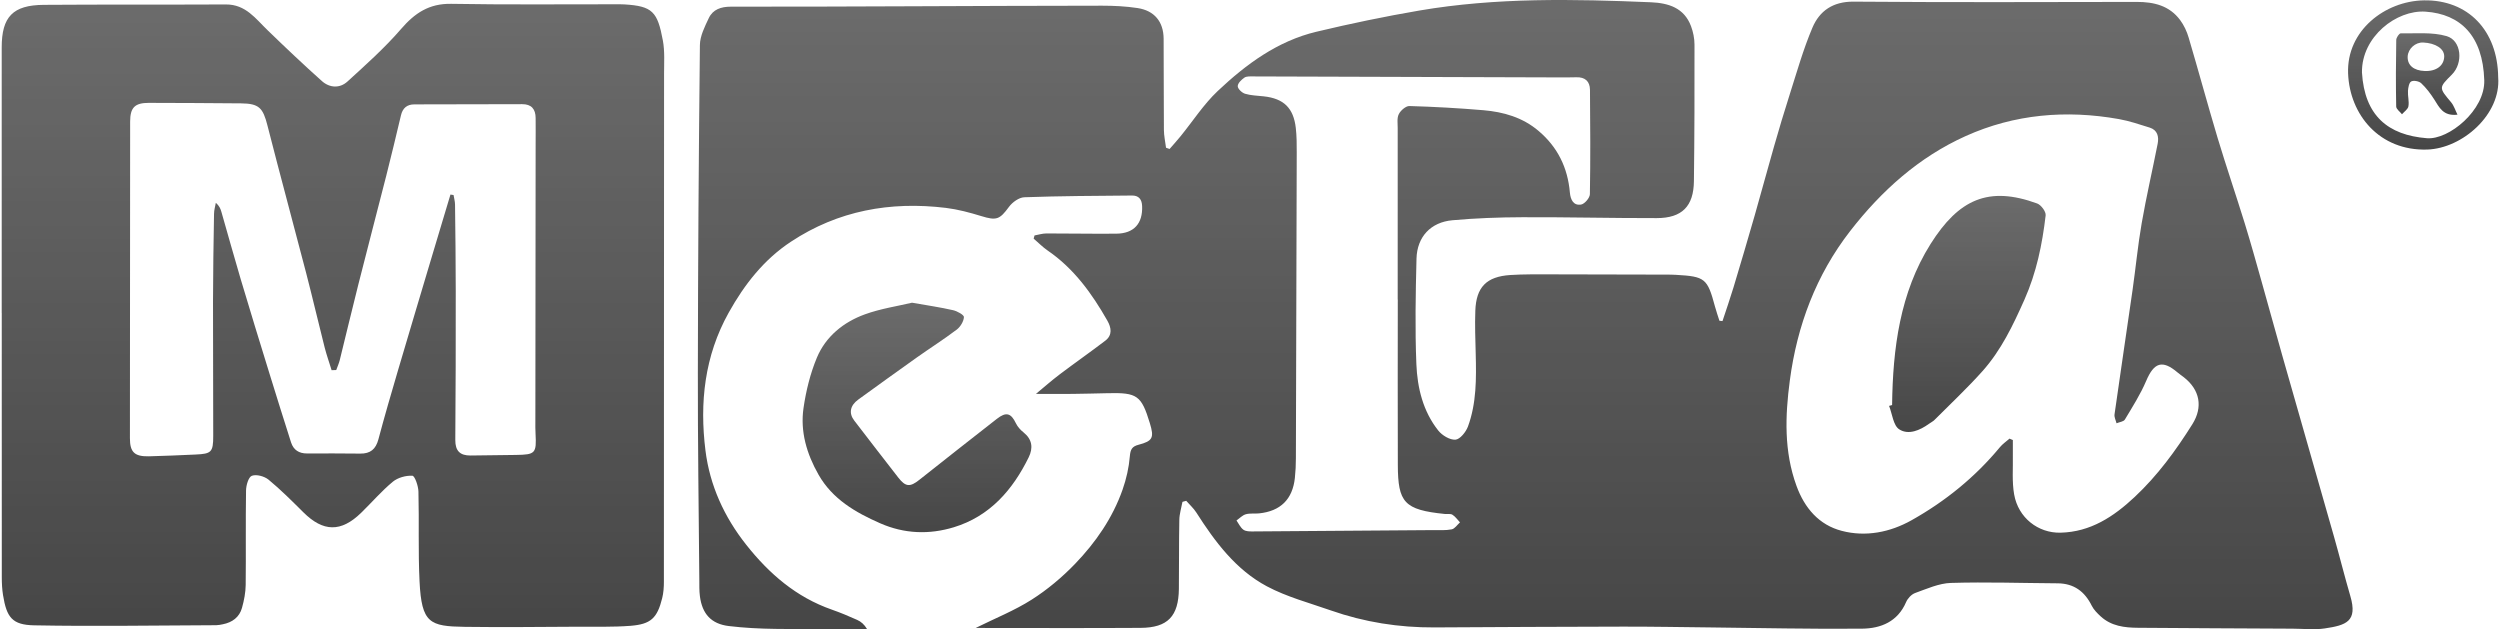
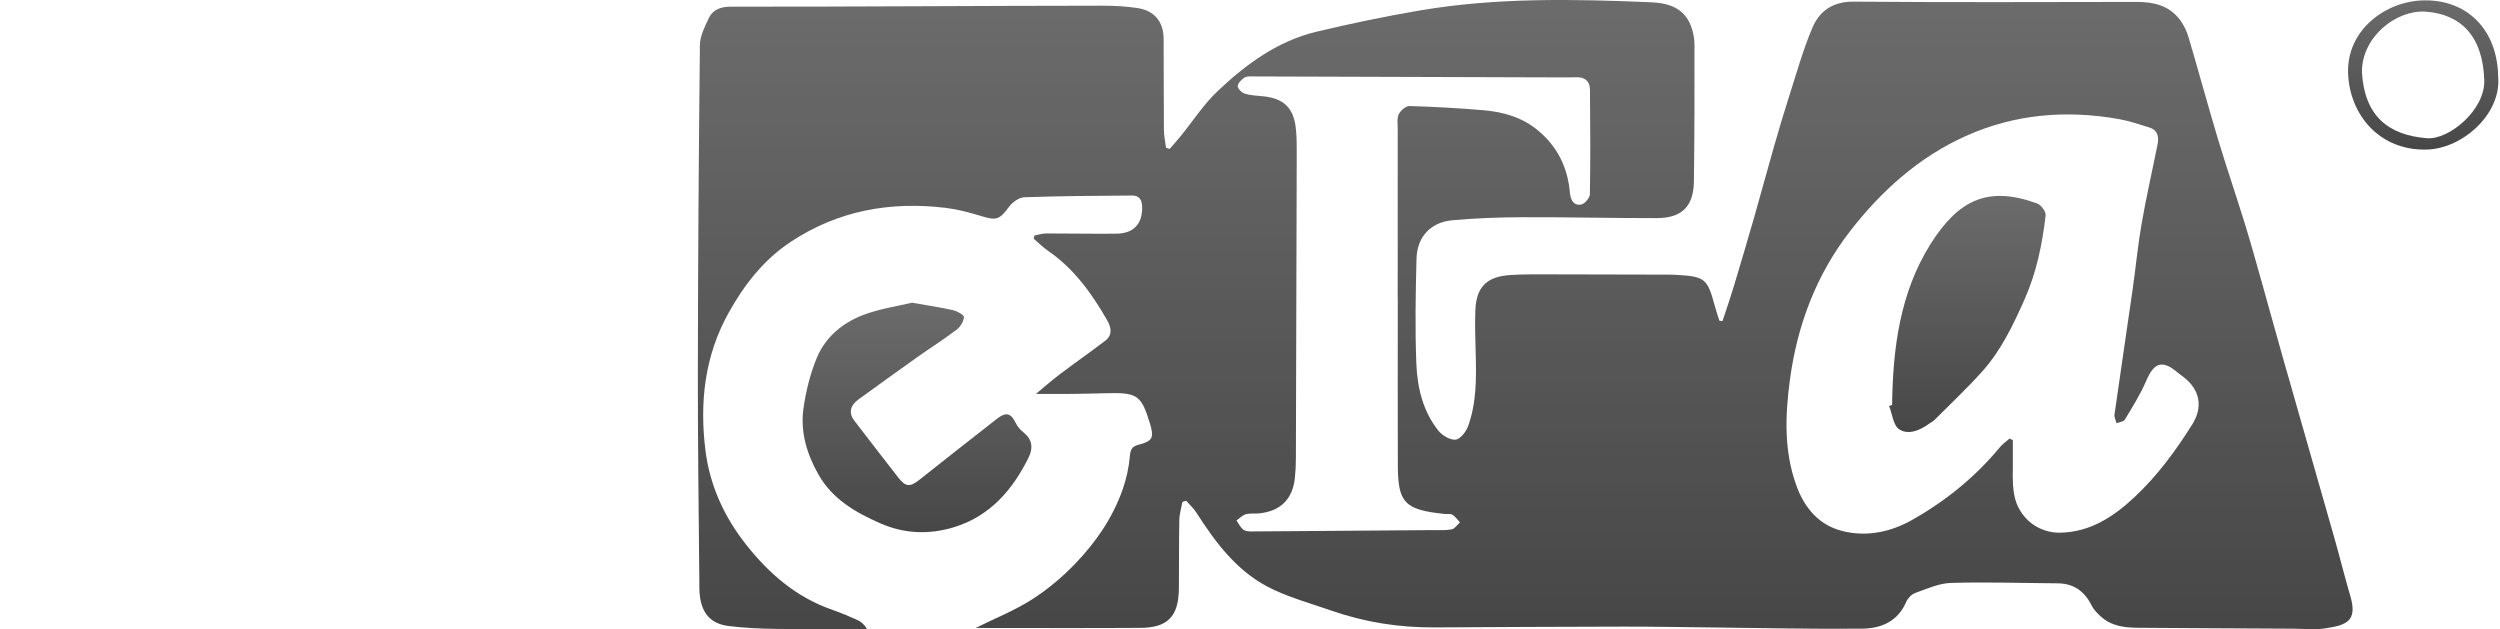
<svg xmlns="http://www.w3.org/2000/svg" width="743" height="187" viewBox="0 0 743 187" fill="none">
  <g opacity="0.75">
    <path d="M351.407 149.237C351.09 150.994 350.522 152.739 350.496 154.496C350.363 161.314 350.443 168.144 350.363 174.962C350.284 183.141 347.074 186.55 339.001 186.602C322.842 186.708 306.683 186.629 289.969 186.629C295.796 183.735 301.517 181.463 306.617 178.212C311.294 175.24 315.667 171.566 319.512 167.576C325.63 161.221 330.664 153.954 333.623 145.538C334.746 142.353 335.513 138.945 335.79 135.589C335.962 133.541 336.464 132.682 338.38 132.18C342.608 131.07 343.057 130.092 341.736 125.772C339.225 117.54 337.983 116.655 329.342 116.853C325.815 116.932 322.3 117.025 318.772 117.065C315.377 117.104 311.981 117.065 307.872 117.065C310.422 114.964 312.642 112.995 314.993 111.225C319.459 107.855 324.044 104.645 328.497 101.249C330.677 99.584 330.28 97.351 329.104 95.29C324.506 87.217 319.155 79.779 311.32 74.428C309.841 73.41 308.572 72.089 307.198 70.913C307.29 70.596 307.37 70.292 307.462 69.975C308.638 69.764 309.827 69.38 311.003 69.38C317.94 69.367 324.863 69.526 331.8 69.447C337.032 69.394 339.648 66.408 339.437 61.242C339.357 59.194 338.406 58.097 336.437 58.11C325.762 58.203 315.086 58.242 304.423 58.625C302.851 58.678 300.882 60.105 299.878 61.466C297.104 65.245 296.179 65.615 291.66 64.228C288.212 63.17 284.671 62.219 281.103 61.783C264.627 59.788 249.089 62.576 235.084 71.825C227.024 77.136 221.237 84.548 216.56 92.938C209.385 105.794 207.892 119.667 209.663 133.897C210.958 144.283 215.238 153.65 221.792 161.921C228.61 170.536 236.656 177.486 247.2 181.172C249.763 182.07 252.287 183.127 254.757 184.237C255.88 184.739 256.871 185.572 257.677 186.946C248.587 186.946 239.51 187.038 230.42 186.906C225.809 186.84 221.171 186.616 216.599 186.061C211.367 185.426 208.685 182.454 208.011 177.182C207.8 175.557 207.853 173.879 207.839 172.24C207.668 151.774 207.364 131.308 207.403 110.828C207.443 78.352 207.654 45.862 208.011 13.386C208.038 10.703 209.451 7.942 210.641 5.405C211.882 2.776 214.3 1.983 217.234 1.983C235.176 2.009 253.119 1.93 271.075 1.864C289.903 1.798 308.731 1.692 327.545 1.692C331.06 1.692 334.601 1.864 338.076 2.393C343.097 3.159 345.792 6.449 345.832 11.509C345.898 20.534 345.832 29.571 345.911 38.595C345.924 40.366 346.32 42.136 346.545 43.907C346.902 44.026 347.245 44.144 347.602 44.276C348.685 43.021 349.809 41.806 350.852 40.511C354.525 36.005 357.723 30.998 361.911 27.047C370.341 19.093 379.682 12.196 391.23 9.435C401.351 7.017 411.577 4.89 421.83 3.133C444.635 -0.765 467.652 -0.29 490.655 0.675C495.86 0.9 500.524 2.313 502.572 7.783C503.207 9.488 503.603 11.404 503.603 13.227C503.629 26.77 503.603 40.313 503.431 53.856C503.339 61.334 499.89 64.809 492.385 64.822C479.067 64.849 465.749 64.505 452.431 64.558C445.507 64.584 438.557 64.835 431.66 65.456C425.213 66.038 421.156 70.385 420.985 76.859C420.72 87.31 420.522 97.787 420.945 108.225C421.236 115.281 422.914 122.244 427.459 127.965C428.608 129.405 430.907 130.792 432.559 130.674C433.92 130.568 435.664 128.401 436.272 126.776C438.822 119.839 438.769 112.533 438.584 105.253C438.478 100.958 438.306 96.664 438.465 92.37C438.716 85.315 441.781 82.197 448.876 81.734C452.827 81.483 456.804 81.536 460.768 81.536C472.223 81.536 483.665 81.589 495.12 81.615C496.111 81.615 497.102 81.615 498.093 81.681C506.761 82.17 507.448 82.751 509.681 91.062C510.064 92.502 510.566 93.903 511.015 95.33C511.319 95.356 511.623 95.396 511.927 95.422C513.023 92.093 514.173 88.79 515.19 85.434C517.344 78.286 519.458 71.124 521.519 63.95C523.461 57.198 525.258 50.407 527.201 43.669C528.694 38.489 530.213 33.323 531.865 28.184C534.005 21.498 535.908 14.694 538.643 8.246C540.77 3.225 544.747 0.45 550.851 0.49C578.928 0.715 607.005 0.622 635.068 0.569C640.181 0.569 644.74 1.679 647.924 5.947C649.073 7.479 649.932 9.342 650.474 11.192C653.407 21.088 656.102 31.064 659.062 40.947C661.625 49.456 664.506 57.872 667.135 66.368C668.945 72.234 670.583 78.154 672.248 84.046C674.309 91.34 676.291 98.646 678.366 105.926C683.452 123.777 688.579 141.6 693.653 159.451C695.331 165.343 696.81 171.302 698.528 177.182C700.721 184.687 697.312 185.823 690.878 186.774C687.76 187.237 684.51 186.853 681.312 186.84C666.012 186.761 650.712 186.695 635.412 186.576C631.395 186.55 627.458 186.074 624.326 183.194C623.322 182.269 622.278 181.225 621.67 180.023C619.57 175.781 616.372 173.403 611.536 173.363C600.966 173.297 590.396 172.927 579.839 173.244C576.259 173.35 572.678 174.989 569.203 176.231C568.093 176.627 566.97 177.829 566.495 178.939C563.998 184.766 558.99 186.774 553.428 186.84C538.352 186.986 523.276 186.629 508.201 186.47C499.613 186.378 491.025 186.219 482.436 186.232C463.727 186.259 445.005 186.365 426.296 186.47C415.752 186.523 405.486 184.911 395.537 181.423C389.129 179.177 382.444 177.406 376.511 174.249C367.276 169.32 361.105 161.023 355.543 152.316C354.724 151.034 353.548 149.99 352.544 148.841C352.187 148.933 351.83 149.039 351.473 149.132L351.407 149.237ZM597.188 130.343C597.531 130.489 597.875 130.634 598.218 130.779C598.218 132.259 598.192 133.739 598.218 135.219C598.297 139.156 597.927 143.173 598.615 147.004C599.843 153.862 605.71 158.473 612.395 158.314C621.301 158.103 628.171 153.558 634.421 147.705C641.212 141.349 646.642 133.924 651.557 126.102C654.794 120.949 653.803 115.823 649.007 112.097C648.4 111.621 647.752 111.198 647.171 110.696C642.652 106.864 640.181 107.71 637.843 113.207C636.138 117.21 633.76 120.936 631.514 124.688C631.131 125.322 629.876 125.441 629.03 125.798C628.819 124.913 628.316 123.988 628.435 123.156C630.179 110.855 632.016 98.567 633.786 86.266C634.738 79.633 635.359 72.935 636.508 66.341C637.882 58.44 639.706 50.618 641.252 42.744C641.661 40.656 641.251 38.661 638.886 37.921C635.861 36.97 632.822 35.939 629.704 35.384C614.047 32.61 598.707 33.905 584.186 40.445C570.274 46.708 559.122 56.736 549.86 68.68C539.739 81.721 534.084 96.796 531.931 113.114C530.543 123.618 530.173 134.122 533.913 144.388C536.33 151.047 540.651 156.028 547.376 157.773C554.485 159.636 561.725 158.209 568.12 154.615C578.148 148.986 587.001 141.812 594.373 132.906C595.166 131.942 596.263 131.215 597.214 130.37L597.188 130.343ZM415.422 89.014H415.396C415.396 72.063 415.396 55.098 415.396 38.146C415.396 36.719 415.132 35.094 415.726 33.918C416.281 32.821 417.814 31.487 418.871 31.513C426.204 31.725 433.537 32.134 440.856 32.755C446.842 33.27 452.497 34.869 457.266 38.912C462.961 43.735 465.934 49.879 466.568 57.225C466.753 59.312 467.612 61.175 469.898 60.792C470.955 60.62 472.501 58.797 472.514 57.714C472.699 47.368 472.633 37.023 472.54 26.677C472.514 24.207 471.1 22.872 468.484 22.965C466.621 23.031 464.745 23.004 462.869 23.004C432.717 22.899 402.553 22.793 372.402 22.714C371.53 22.714 370.473 22.634 369.839 23.07C368.954 23.678 367.844 24.748 367.857 25.62C367.857 26.4 369.112 27.589 370.037 27.866C371.807 28.395 373.723 28.421 375.586 28.633C381.519 29.28 384.426 32.068 385.113 38.04C385.39 40.445 385.39 42.876 385.39 45.294C385.324 75.577 385.245 105.847 385.139 136.13C385.139 138.112 385.047 140.094 384.835 142.063C384.148 148.405 380.554 151.933 374.173 152.58C372.865 152.712 371.477 152.488 370.235 152.844C369.231 153.135 368.399 154.047 367.487 154.681C368.148 155.619 368.65 156.795 369.535 157.429C370.248 157.944 371.411 157.958 372.376 157.944C390.199 157.839 408.036 157.693 425.86 157.548C427.736 157.535 429.652 157.68 431.449 157.323C432.374 157.138 433.087 155.976 433.907 155.249C433.167 154.469 432.546 153.531 431.66 152.976C431.092 152.62 430.154 152.831 429.388 152.752C417.298 151.523 415.488 149.316 415.435 138.231C415.369 121.821 415.422 105.424 415.422 89.014Z" fill="url(#paint0_linear_163_4080)" />
-     <path d="M0.507 93.031C0.507 66.712 0.507 40.405 0.507 14.086C0.507 4.996 3.81 1.508 13.006 1.442C31.054 1.309 49.103 1.415 67.164 1.323C73.031 1.296 75.977 5.564 79.584 9.039C84.869 14.152 90.194 19.212 95.677 24.101C97.976 26.149 100.988 26.308 103.261 24.233C108.757 19.212 114.346 14.231 119.195 8.616C123.291 3.873 127.533 1.032 134.073 1.138C150.364 1.428 166.655 1.257 182.946 1.27C183.831 1.27 184.703 1.257 185.589 1.309C193.926 1.811 195.419 3.489 197.004 12.038C197.599 15.249 197.361 18.631 197.361 21.921C197.361 72.234 197.348 122.548 197.308 172.861C197.308 174.5 197.202 176.178 196.806 177.763C195.326 183.709 193.45 185.519 187.359 185.995C182.219 186.391 177.027 186.233 171.861 186.259C160.63 186.312 149.399 186.457 138.182 186.299C127.691 186.153 125.3 185.215 124.692 172.835C124.256 163.943 124.586 154.998 124.362 146.093C124.322 144.428 123.278 141.429 122.565 141.389C120.636 141.283 118.231 141.944 116.738 143.173C113.369 145.974 110.475 149.343 107.331 152.408C101.345 158.235 96.047 158.116 90.154 152.25C86.798 148.92 83.455 145.551 79.809 142.552C78.58 141.548 76.215 140.9 74.854 141.402C73.85 141.772 73.136 144.256 73.123 145.802C72.978 155.157 73.123 164.511 73.017 173.866C72.991 176.138 72.529 178.45 71.921 180.657C71.154 183.445 69.027 184.977 66.226 185.532C65.579 185.664 64.918 185.797 64.271 185.81C46.236 185.876 28.2 186.193 10.165 185.849C3.585 185.73 1.973 183.458 0.903 176.878C0.626 175.147 0.533 173.377 0.533 171.619C0.507 145.419 0.52 119.218 0.52 93.005H0.546L0.507 93.031ZM99.945 109.97C99.482 109.983 99.02 110.009 98.557 110.022C97.87 107.776 97.078 105.57 96.496 103.297C94.633 95.951 92.916 88.565 91.013 81.232C87.208 66.566 83.218 51.953 79.478 37.261C78.157 32.081 77.008 30.773 71.656 30.721C62.527 30.628 53.384 30.602 44.254 30.575C40.092 30.562 38.691 31.949 38.678 36.098C38.651 67.478 38.625 98.858 38.612 130.238C38.612 134.386 39.973 135.708 44.267 135.615C48.891 135.51 53.502 135.285 58.114 135.087C62.817 134.875 63.372 134.4 63.372 129.564C63.399 116.246 63.28 102.927 63.306 89.609C63.319 80.915 63.465 72.221 63.61 63.527C63.623 62.444 63.954 61.374 64.139 60.29C65.235 61.215 65.566 62.114 65.817 63.025C67.732 69.671 69.569 76.344 71.538 82.976C74.326 92.344 77.206 101.685 80.086 111.027C82.187 117.844 84.327 124.662 86.494 131.466C87.221 133.739 88.873 134.783 91.251 134.77C96.523 134.756 101.794 134.743 107.066 134.809C110.052 134.849 111.677 133.514 112.457 130.594C114.294 123.697 116.289 116.84 118.31 109.983C121.759 98.29 125.26 86.61 128.748 74.917C130.453 69.209 132.17 63.514 133.875 57.82C134.178 57.872 134.482 57.912 134.799 57.965C134.945 58.89 135.222 59.828 135.235 60.753C135.341 69.341 135.447 77.916 135.447 86.504C135.447 101.249 135.447 116.008 135.315 130.753C135.288 134.043 136.768 135.404 139.847 135.377C144.365 135.338 148.871 135.272 153.39 135.206C159.137 135.113 159.467 134.73 159.163 128.85C159.097 127.648 159.097 126.432 159.111 125.217C159.137 97.801 159.163 70.385 159.19 42.969C159.19 40.326 159.229 37.684 159.19 35.041C159.163 32.412 157.948 30.945 155.16 30.958C144.484 30.998 133.809 30.998 123.133 31.024C120.979 31.024 119.671 32.121 119.169 34.261C117.742 40.247 116.328 46.219 114.809 52.178C112.074 62.92 109.246 73.648 106.538 84.39C104.622 91.934 102.838 99.519 100.962 107.076C100.711 108.067 100.275 109.005 99.931 109.97H99.945Z" fill="url(#paint1_linear_163_4080)" />
    <path d="M271.075 89.966C275.699 90.785 279.505 91.327 283.244 92.186C284.486 92.463 286.521 93.599 286.481 94.234C286.402 95.528 285.437 97.127 284.34 97.959C280.496 100.866 276.413 103.456 272.476 106.244C266.649 110.379 260.875 114.554 255.088 118.743C252.657 120.5 252.194 122.786 253.872 124.979C258.206 130.647 262.593 136.302 266.966 141.931C269.146 144.732 270.454 144.811 273.229 142.605C280.879 136.54 288.555 130.502 296.258 124.49C299.046 122.31 300.473 122.759 301.94 125.825C302.442 126.869 303.314 127.807 304.225 128.533C306.802 130.621 307.079 133.145 305.732 135.906C300.962 145.63 294.171 153.426 283.508 156.689C276.201 158.922 268.776 158.684 261.575 155.513C254.203 152.276 247.411 148.326 243.276 141.085C239.774 134.941 237.779 128.269 238.81 121.227C239.55 116.166 240.805 111.04 242.76 106.336C245.403 99.994 250.675 95.74 257.03 93.427C261.72 91.723 266.768 90.983 271.035 89.966H271.075Z" fill="url(#paint2_linear_163_4080)" />
    <path d="M742.459 22.952C743.344 33.998 731.809 44.132 721.358 44.449C707.194 44.885 698.316 34.117 697.853 21.803C697.377 9.026 708.886 0.306 720.367 0.108C733.501 -0.117 742.313 9.079 742.459 22.952ZM701.975 21.552C702.742 34.341 709.665 40.155 721.279 41.08C727.819 41.595 738.601 32.729 738.323 23.824C737.9 10.611 731.255 4.19 720.883 3.464C712.242 2.869 701.83 10.902 701.975 21.552Z" fill="url(#paint3_linear_163_4080)" />
    <path d="M562.332 120.381C562.543 103.561 564.657 87.006 573.748 72.538C582.138 59.22 590.977 55.19 605.445 60.475C606.607 60.898 608.1 62.906 607.968 64.003C606.964 72.618 605.233 81.047 601.653 89.08C598.283 96.651 594.743 104.077 589.22 110.273C584.701 115.334 579.72 119.998 574.924 124.807C574.461 125.27 573.84 125.56 573.312 125.943C570.59 127.912 567.194 129.365 564.446 127.595C562.676 126.459 562.385 123.023 561.434 120.632C561.724 120.553 562.028 120.46 562.319 120.381H562.332Z" fill="url(#paint4_linear_163_4080)" />
-     <path d="M730.383 34.077C726.076 34.593 724.953 31.884 723.433 29.519C722.336 27.801 721.068 26.123 719.588 24.736C718.941 24.128 717.355 23.824 716.615 24.207C715.968 24.551 715.717 26.018 715.651 27.009C715.558 28.528 716.034 30.113 715.783 31.593C715.638 32.465 714.541 33.179 713.867 33.958C713.273 33.192 712.163 32.439 712.15 31.659C712.017 25.066 712.057 18.473 712.163 11.88C712.163 11.18 713.048 9.898 713.497 9.911C718.056 9.991 722.852 9.489 727.119 10.731C731.585 12.025 732.14 18.738 728.692 22.173C724.768 26.084 724.807 26.044 728.454 30.378C729.326 31.422 729.735 32.835 730.37 34.09L730.383 34.077ZM720.645 21.102C724.107 21.235 726.419 19.464 726.419 16.716C726.419 14.47 723.856 12.805 720.17 12.633C717.831 12.528 715.664 14.496 715.558 16.808C715.453 19.385 717.342 20.984 720.645 21.102Z" fill="url(#paint5_linear_163_4080)" />
  </g>
  <defs>
    <linearGradient id="paint0_linear_163_4080" x1="453.296" y1="0" x2="453.296" y2="187.002" gradientUnits="userSpaceOnUse">
      <stop stop-color="#3A3A3A" />
      <stop offset="1" stop-color="#090909" />
    </linearGradient>
    <linearGradient id="paint1_linear_163_4080" x1="98.957" y1="1.135" x2="98.957" y2="186.371" gradientUnits="userSpaceOnUse">
      <stop stop-color="#3A3A3A" />
      <stop offset="1" stop-color="#090909" />
    </linearGradient>
    <linearGradient id="paint2_linear_163_4080" x1="272.533" y1="89.966" x2="272.533" y2="158.163" gradientUnits="userSpaceOnUse">
      <stop stop-color="#3A3A3A" />
      <stop offset="1" stop-color="#090909" />
    </linearGradient>
    <linearGradient id="paint3_linear_163_4080" x1="720.173" y1="0.104" x2="720.173" y2="44.462" gradientUnits="userSpaceOnUse">
      <stop stop-color="#3A3A3A" />
      <stop offset="1" stop-color="#090909" />
    </linearGradient>
    <linearGradient id="paint4_linear_163_4080" x1="584.705" y1="58.226" x2="584.705" y2="128.393" gradientUnits="userSpaceOnUse">
      <stop stop-color="#3A3A3A" />
      <stop offset="1" stop-color="#090909" />
    </linearGradient>
    <linearGradient id="paint5_linear_163_4080" x1="721.496" y1="9.876" x2="721.496" y2="34.141" gradientUnits="userSpaceOnUse">
      <stop stop-color="#3A3A3A" />
      <stop offset="1" stop-color="#090909" />
    </linearGradient>
  </defs>
</svg>